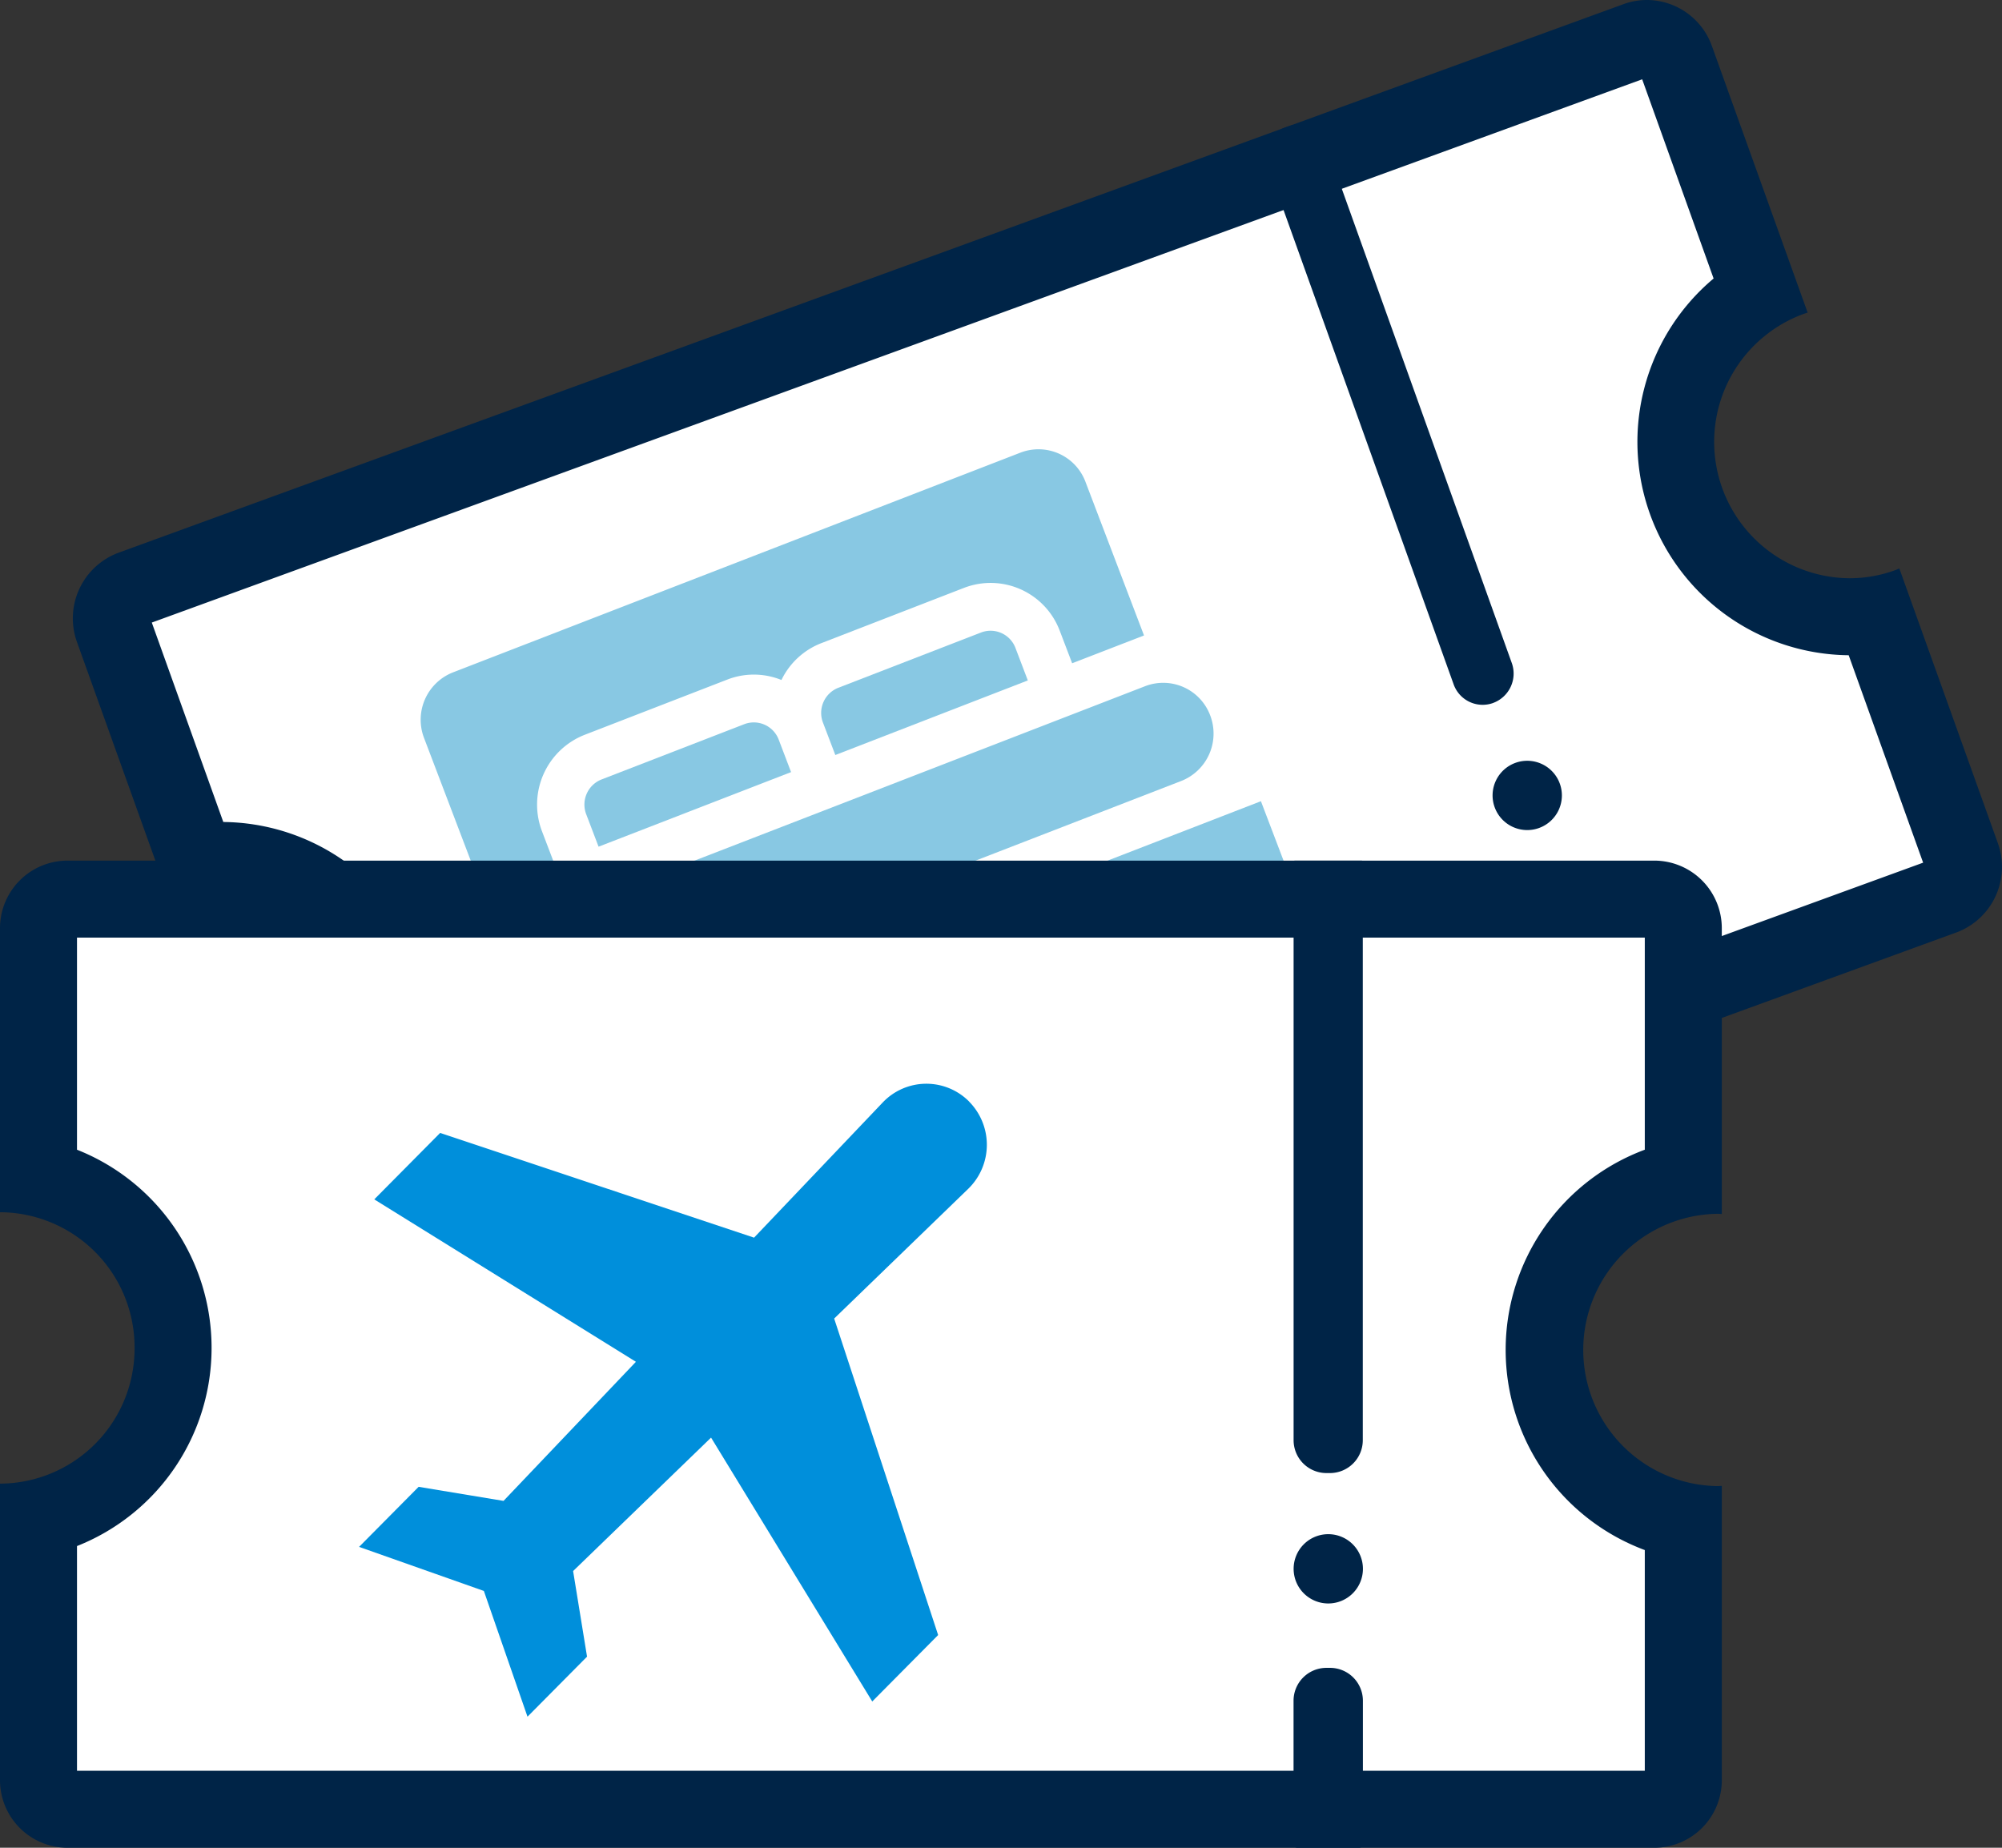
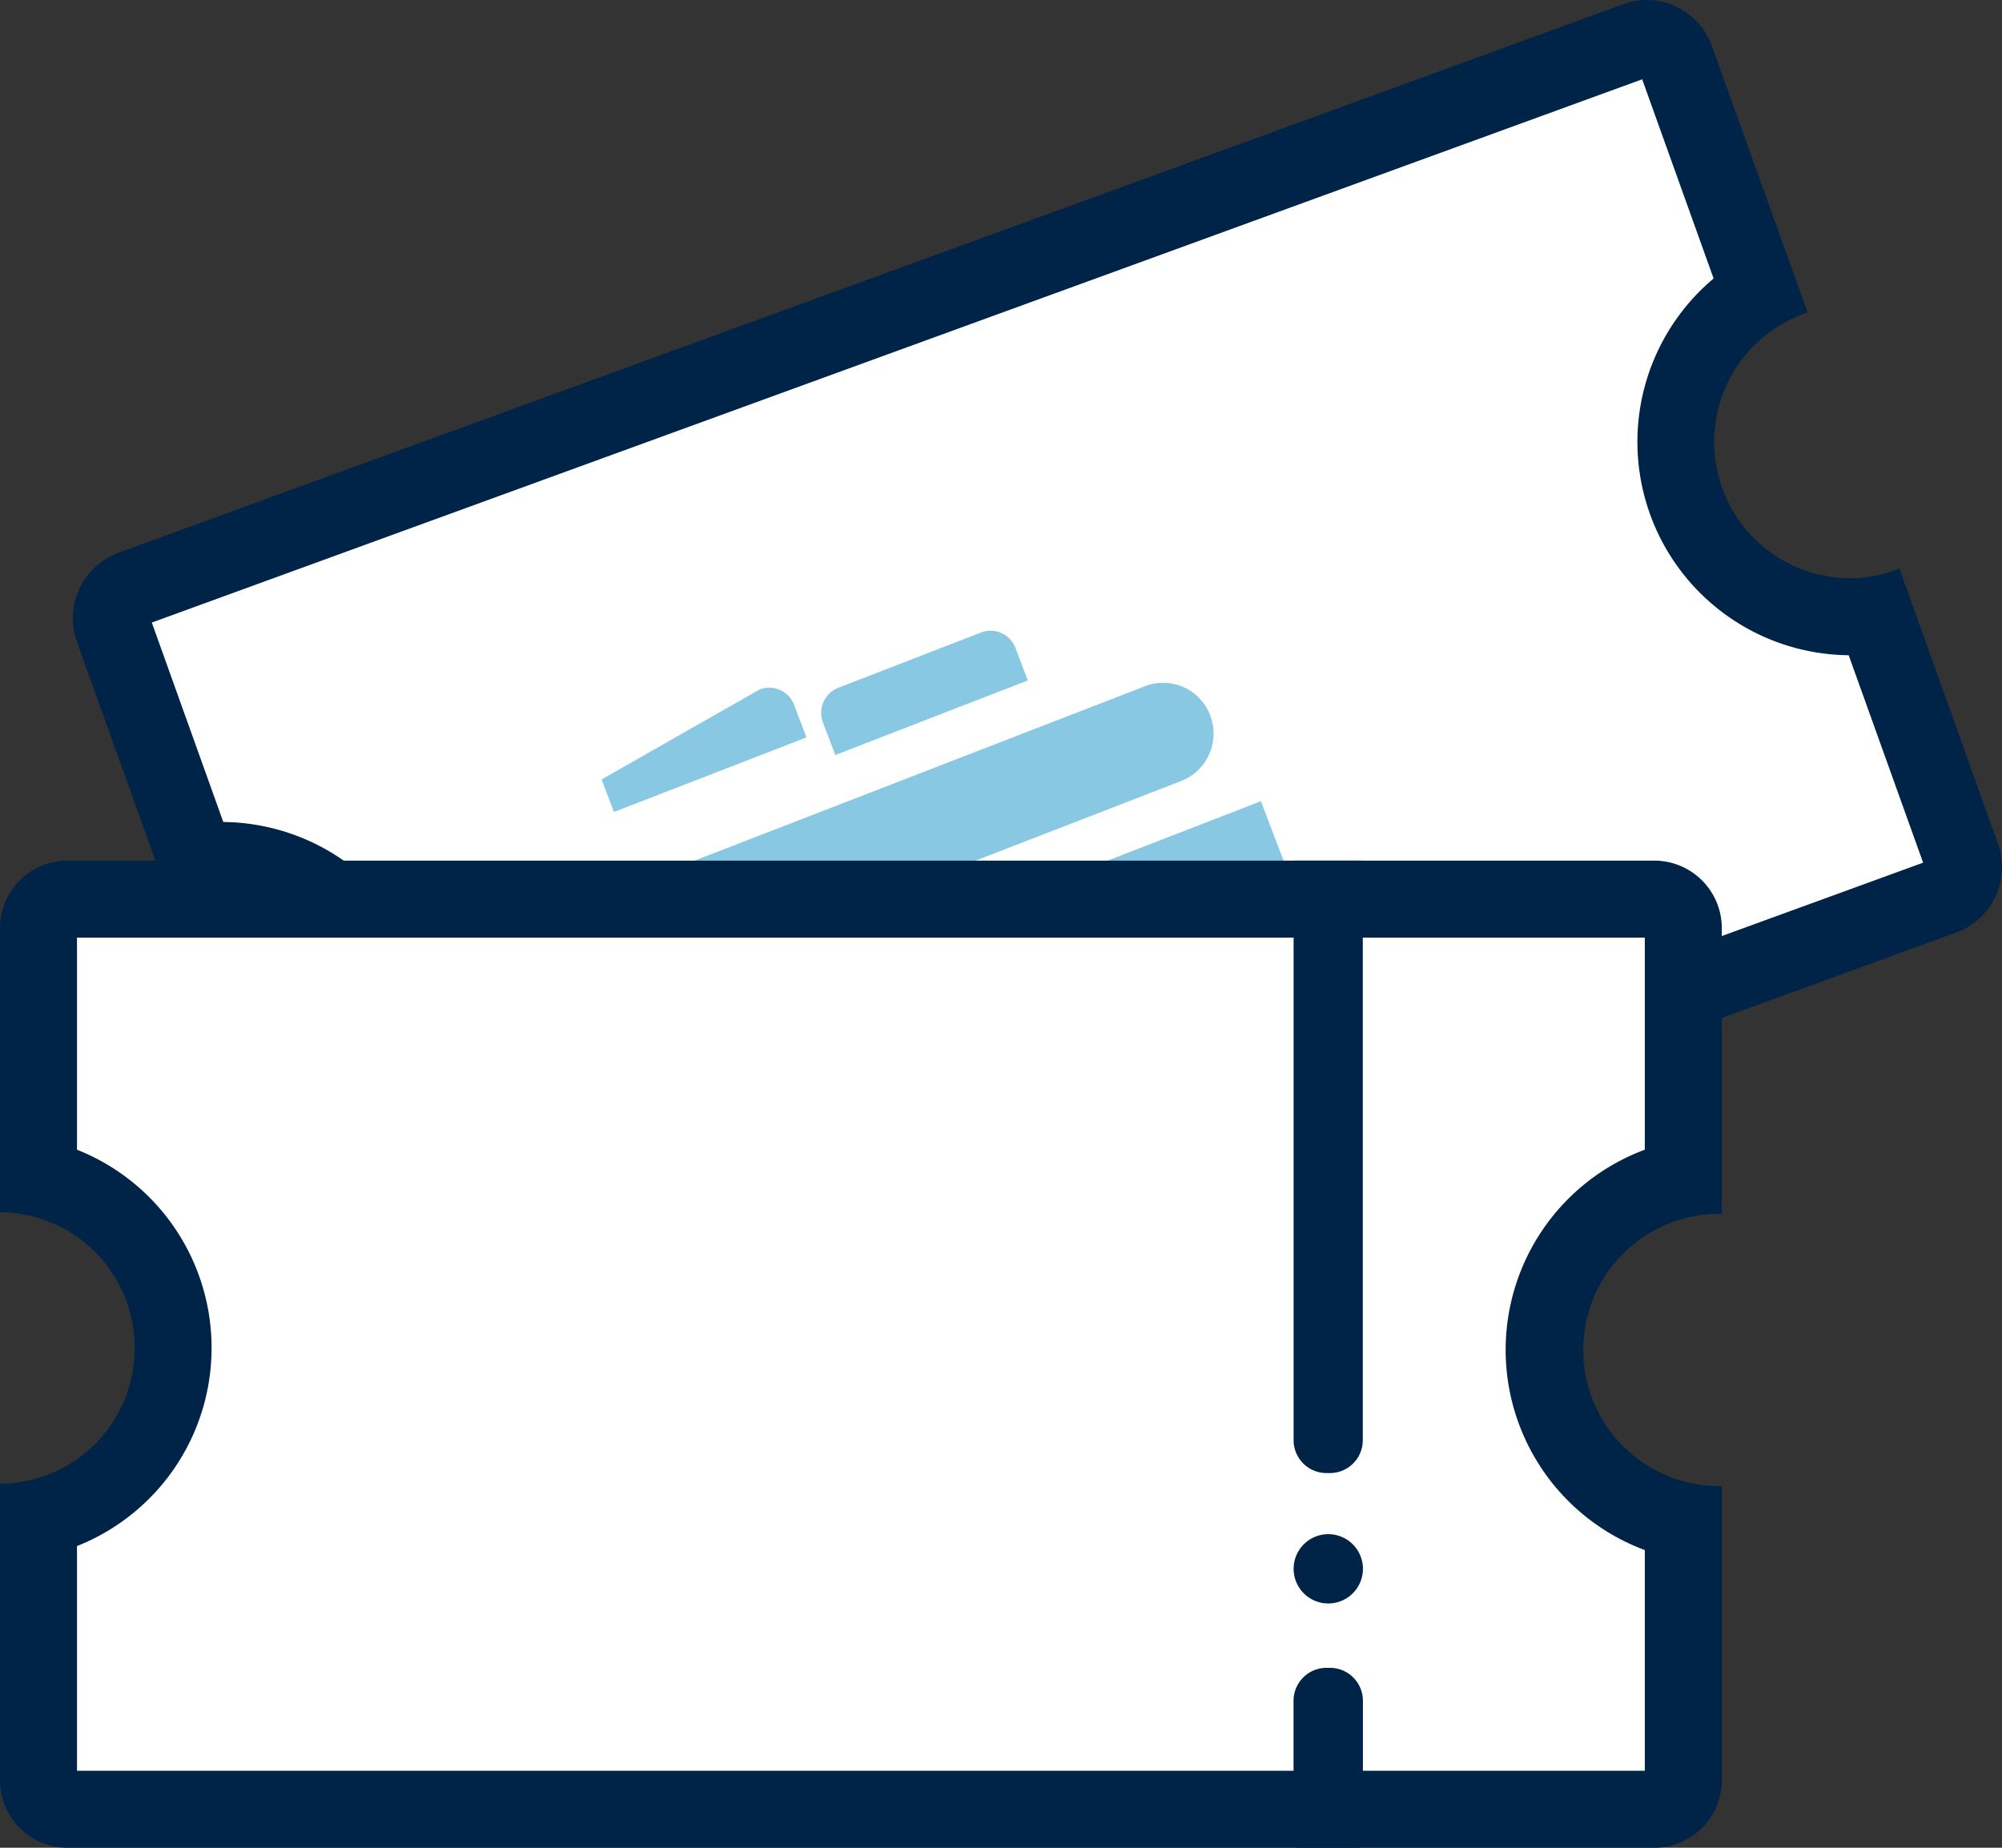
<svg xmlns="http://www.w3.org/2000/svg" width="78" height="72">
  <rect width="100%" height="100%" fill="#333333" stroke="none" />
  <defs>
    <clipPath id="a">
      <path fill="none" d="M0 0h78v72H0z" data-name="Rectangle 1367" />
    </clipPath>
  </defs>
  <g clip-path="url(#a)" data-name="Group 1190">
    <path fill="#fff" d="M12.172 46.155a6.813 6.813 0 0 0-3.506-12.626 6.615 6.615 0 0 0-1 .074l-3.253-9.089a1.227 1.227 0 0 1 .721-1.568l58.63-21.374a1.175 1.175 0 0 1 .4-.072 1.2 1.2 0 0 1 1.124.8l3.264 9.1a6.813 6.813 0 0 0 3.506 12.627 6.592 6.592 0 0 0 .994-.074l3.371 9.4a1.227 1.227 0 0 1-.722 1.567L15.956 56.71Z" data-name="Path 1800" />
    <path fill="#002447" d="m63.981 3.09 2.783 7.762a8.313 8.313 0 0 0 5.263 14.68l2.9 8.083-58.069 21.169-2.894-8.074A8.313 8.313 0 0 0 8.7 32.03l-2.786-7.771ZM64.167 0a2.657 2.657 0 0 0-.917.163L4.62 21.537A2.726 2.726 0 0 0 3 25.02l3.726 10.391c.051-.02.1-.045.152-.064a5.237 5.237 0 0 1 6.736 3.186 5.317 5.317 0 0 1-3.159 6.793c-.052.019-.1.031-.157.048l4.39 12.246a1.072 1.072 0 0 0 1.007.713 1.056 1.056 0 0 0 .364-.065l60.16-21.932a2.726 2.726 0 0 0 1.619-3.483L74 22.15c-.051.021-.1.045-.152.064a5.192 5.192 0 0 1-1.788.318 5.312 5.312 0 0 1-1.789-10.3c.052-.019.1-.032.157-.049L66.7 1.8A2.7 2.7 0 0 0 64.167 0" data-name="Path 1801" />
-     <path fill="#002447" d="M60.772 30.535a1.35 1.35 0 1 1-1.728-.81 1.35 1.35 0 0 1 1.728.81" data-name="Path 1802" />
-     <path fill="#002447" d="M58.178 27.391a1.2 1.2 0 0 1-1.545-.731L49.375 6.417a1.129 1.129 0 0 1 .67-1.441l.171-.062a1.113 1.113 0 0 1 1.429.676L58.9 25.833a1.22 1.22 0 0 1-.725 1.558" data-name="Path 1803" />
    <path fill="#fff" d="M63.1 41.119a1.2 1.2 0 0 1-1.545-.731l-1.543-4.3a1.22 1.22 0 0 1 .724-1.559 1.206 1.206 0 0 1 1.546.731l1.543 4.3a1.22 1.22 0 0 1-.725 1.558" data-name="Path 1804" />
    <path fill="#88c8e3" d="m21.487 39.936 24.536-9.505a1.983 1.983 0 0 0 1.127-2.556 1.955 1.955 0 0 0-2.534-1.137l-24.536 9.5a1.983 1.983 0 0 0-1.127 2.562 1.955 1.955 0 0 0 2.534 1.137" data-name="Path 1805" />
    <path fill="#88c8e3" d="M32.662 26.8a1.052 1.052 0 0 0-.6 1.353l.483 1.267 7.5-2.906-.482-1.267a1.037 1.037 0 0 0-1.342-.6Z" data-name="Path 1806" />
-     <path fill="#88c8e3" d="M21.117 32.393a2.921 2.921 0 0 1 1.659-3.759l5.562-2.154a2.851 2.851 0 0 1 2.108.017A2.88 2.88 0 0 1 32 25.061l5.562-2.155a2.88 2.88 0 0 1 3.727 1.672l.483 1.267 2.8-1.084-2.281-5.986a1.955 1.955 0 0 0-2.534-1.137L17.649 26.2a1.983 1.983 0 0 0-1.128 2.555l2.279 5.989 2.8-1.084Z" data-name="Path 1807" />
-     <path fill="#88c8e3" d="M23.438 30.372a1.052 1.052 0 0 0-.6 1.353l.483 1.267 7.5-2.906-.482-1.267a1.037 1.037 0 0 0-1.342-.6Z" data-name="Path 1808" />
+     <path fill="#88c8e3" d="M23.438 30.372l.483 1.267 7.5-2.906-.482-1.267a1.037 1.037 0 0 0-1.342-.6Z" data-name="Path 1808" />
    <path fill="#88c8e3" d="m19.708 42.62 3.047 8 1.723-.668-1.207-3.172 25.971-10.062 1.207 3.17 1.724-.668-3.046-8Z" data-name="Path 1809" />
    <path fill="#fff" d="M2.622 70.5A1.134 1.134 0 0 1 1.5 69.356V59.144a6.792 6.792 0 0 0 5.244-6.62A6.792 6.792 0 0 0 1.5 45.9v-9.721a1.134 1.134 0 0 1 1.122-1.144h61.84a1.134 1.134 0 0 1 1.121 1.144v9.751a6.814 6.814 0 0 0 0 13.343v10.083a1.134 1.134 0 0 1-1.121 1.144Z" data-name="Path 1810" />
    <path fill="#002447" d="M64.083 36.535V44.8a8.322 8.322 0 0 0 0 15.6V69H3v-8.756a8.3 8.3 0 0 0 5.243-7.72A8.3 8.3 0 0 0 3 44.8v-8.265Zm.379-3H2.622A2.632 2.632 0 0 0 0 36.179v11.057a5.266 5.266 0 0 1 5.243 5.288A5.266 5.266 0 0 1 0 57.812v11.544A2.632 2.632 0 0 0 2.622 72h61.84a2.632 2.632 0 0 0 2.621-2.644V57.9c-.055 0-.109.008-.165.008a5.306 5.306 0 0 1 0-10.611c.056 0 .11.007.165.008V36.179a2.632 2.632 0 0 0-2.621-2.644" data-name="Path 1811" />
    <path fill="#002447" d="M53.101 61.131a1.35 1.35 0 1 1-1.35-1.35 1.35 1.35 0 0 1 1.35 1.35" data-name="Path 1812" />
    <path fill="#002447" d="M51.814 57.4h-.135a1.281 1.281 0 0 1-1.279-1.278V33.583a.048.048 0 0 1 .048-.048h2.6a.048.048 0 0 1 .048.048v22.539a1.281 1.281 0 0 1-1.282 1.278" data-name="Path 1813" />
    <path fill="#002447" d="M52.951 72h-2.408a.145.145 0 0 1-.145-.145v-5.584a1.281 1.281 0 0 1 1.281-1.281h.135a1.281 1.281 0 0 1 1.286 1.281v5.584a.145.145 0 0 1-.145.145" data-name="Path 1814" />
-     <path fill="#008fdb" d="M37.761 42.926a2.346 2.346 0 0 0-3.371.035l-5.011 5.266-12.23-4.081-2.567 2.589 10.194 6.329-5.158 5.42-3.308-.548-2.32 2.34 4.862 1.717 1.7 4.9 2.32-2.34-.543-3.335 5.375-5.2 6.28 10.282 2.567-2.589L32.5 51.379l5.222-5.054a2.393 2.393 0 0 0 .035-3.4" data-name="Path 1815" />
  </g>
</svg>